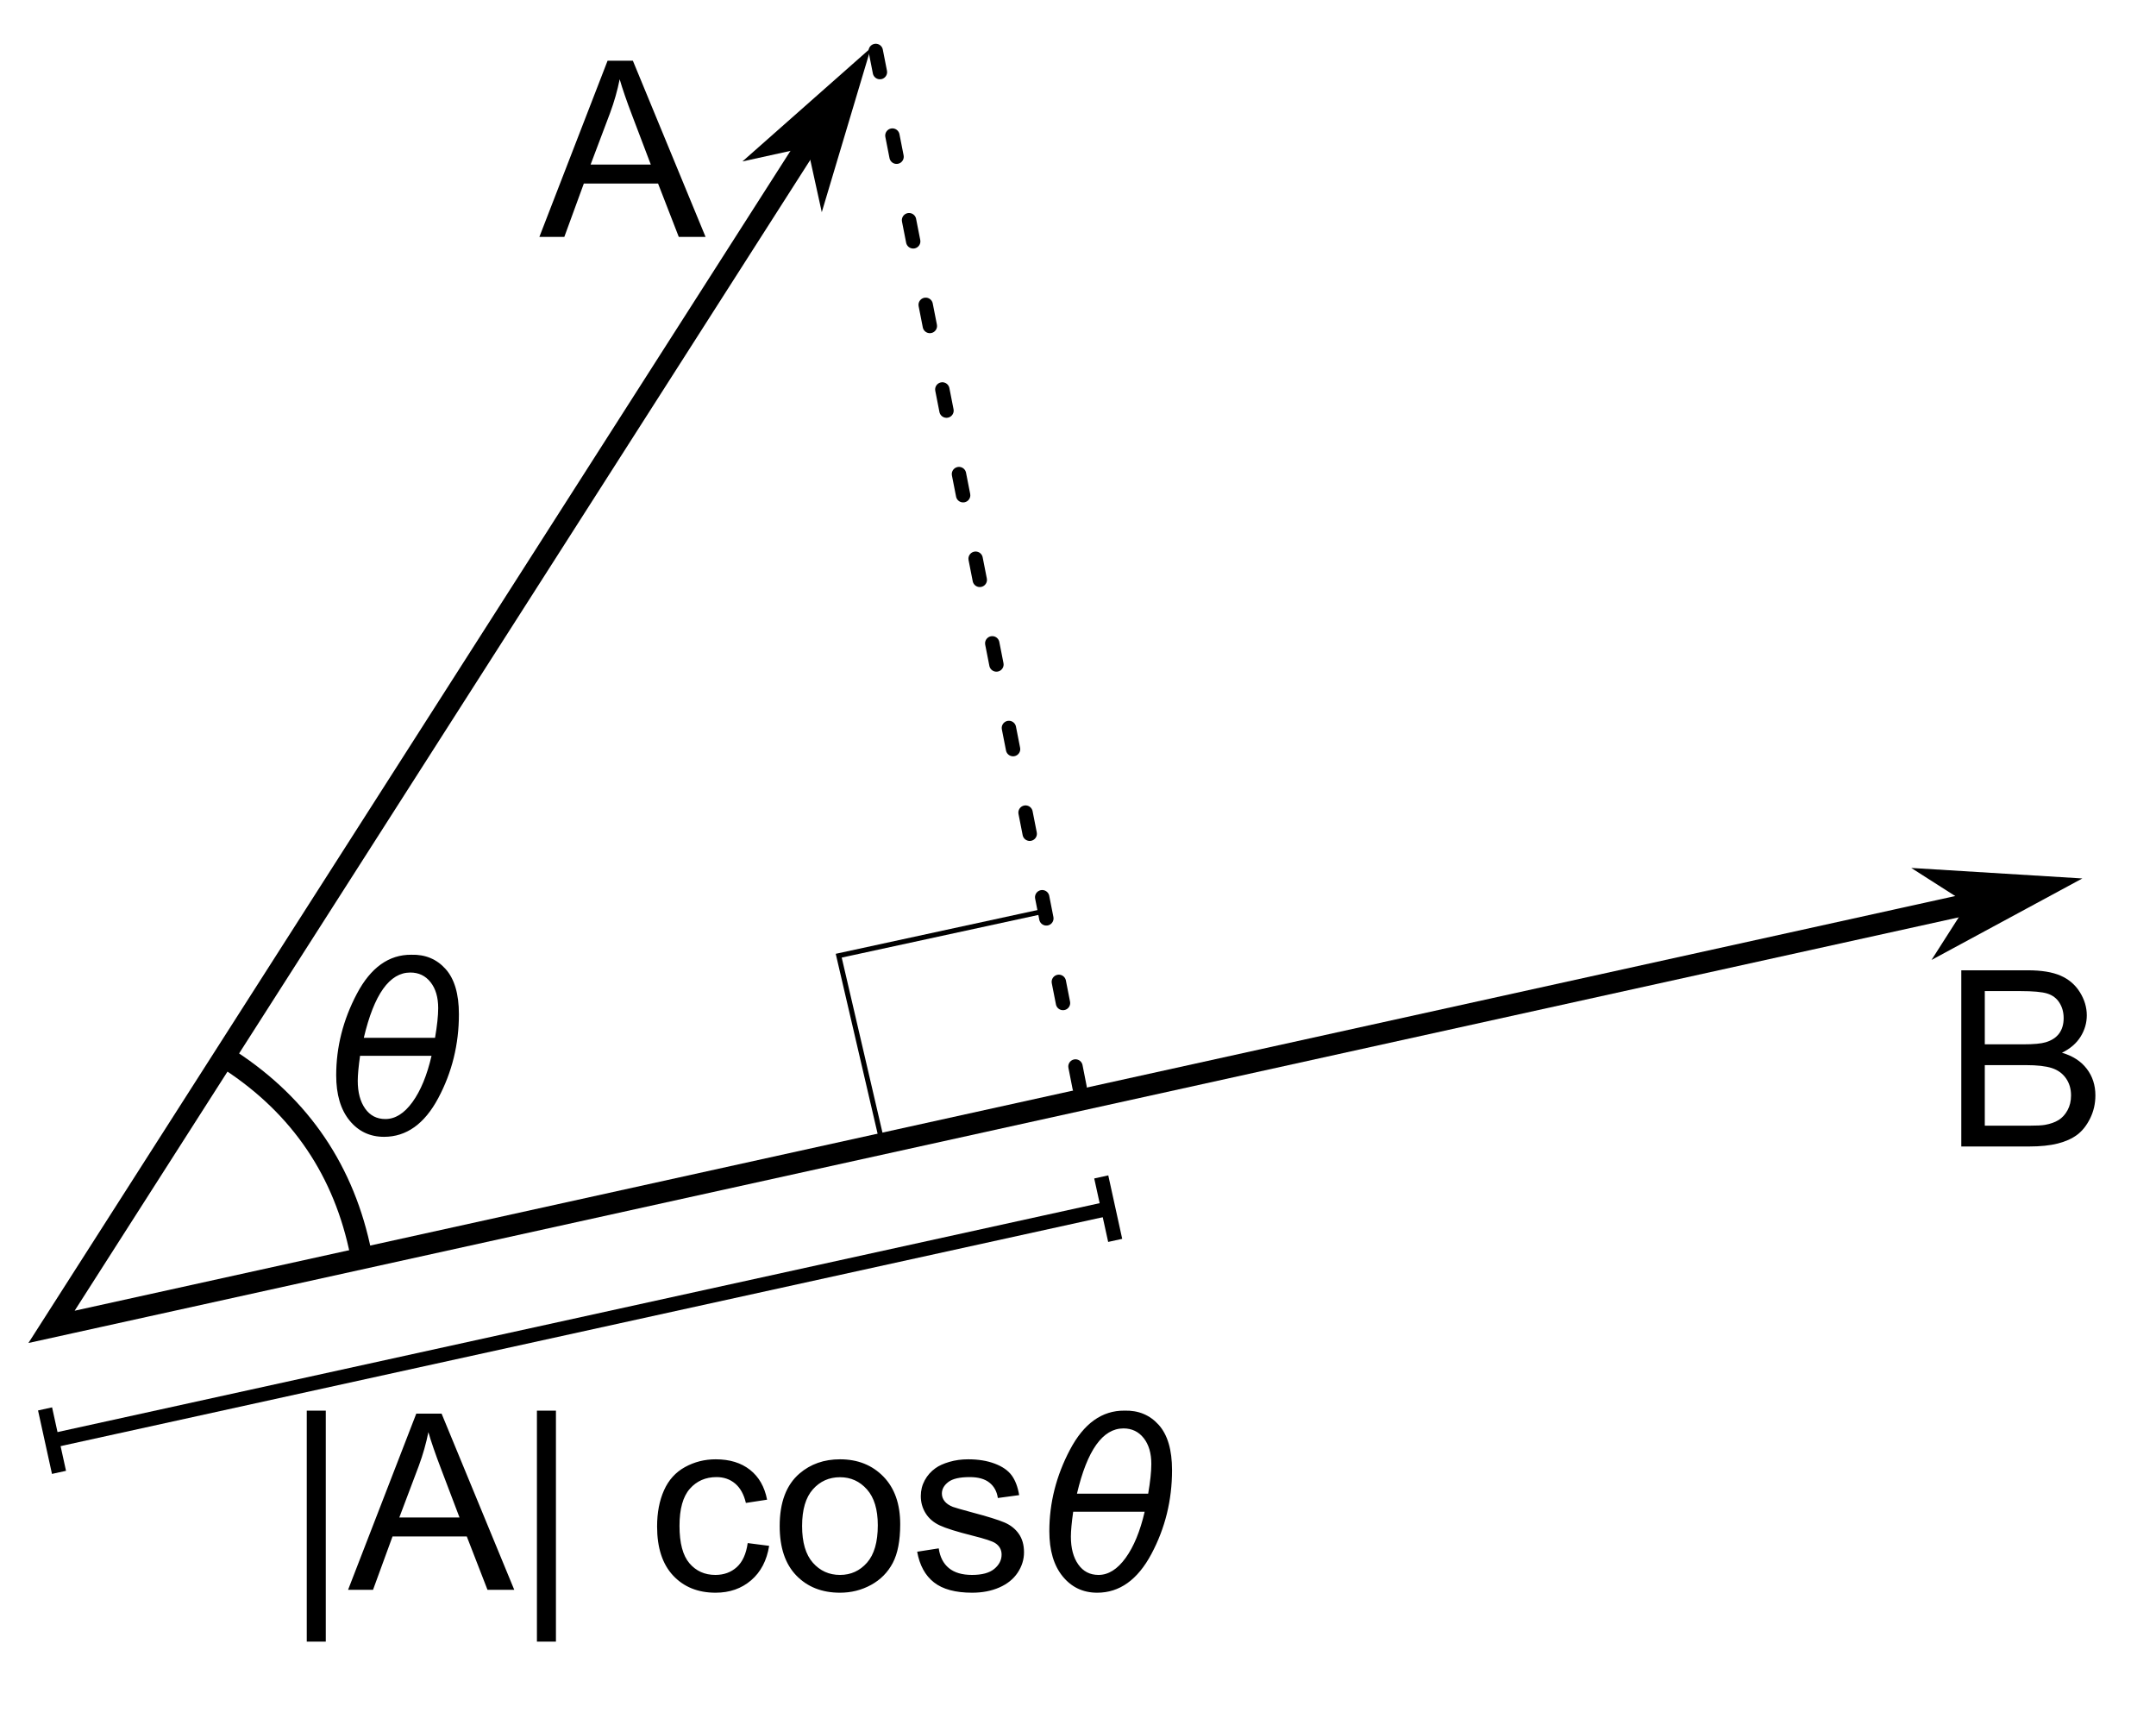
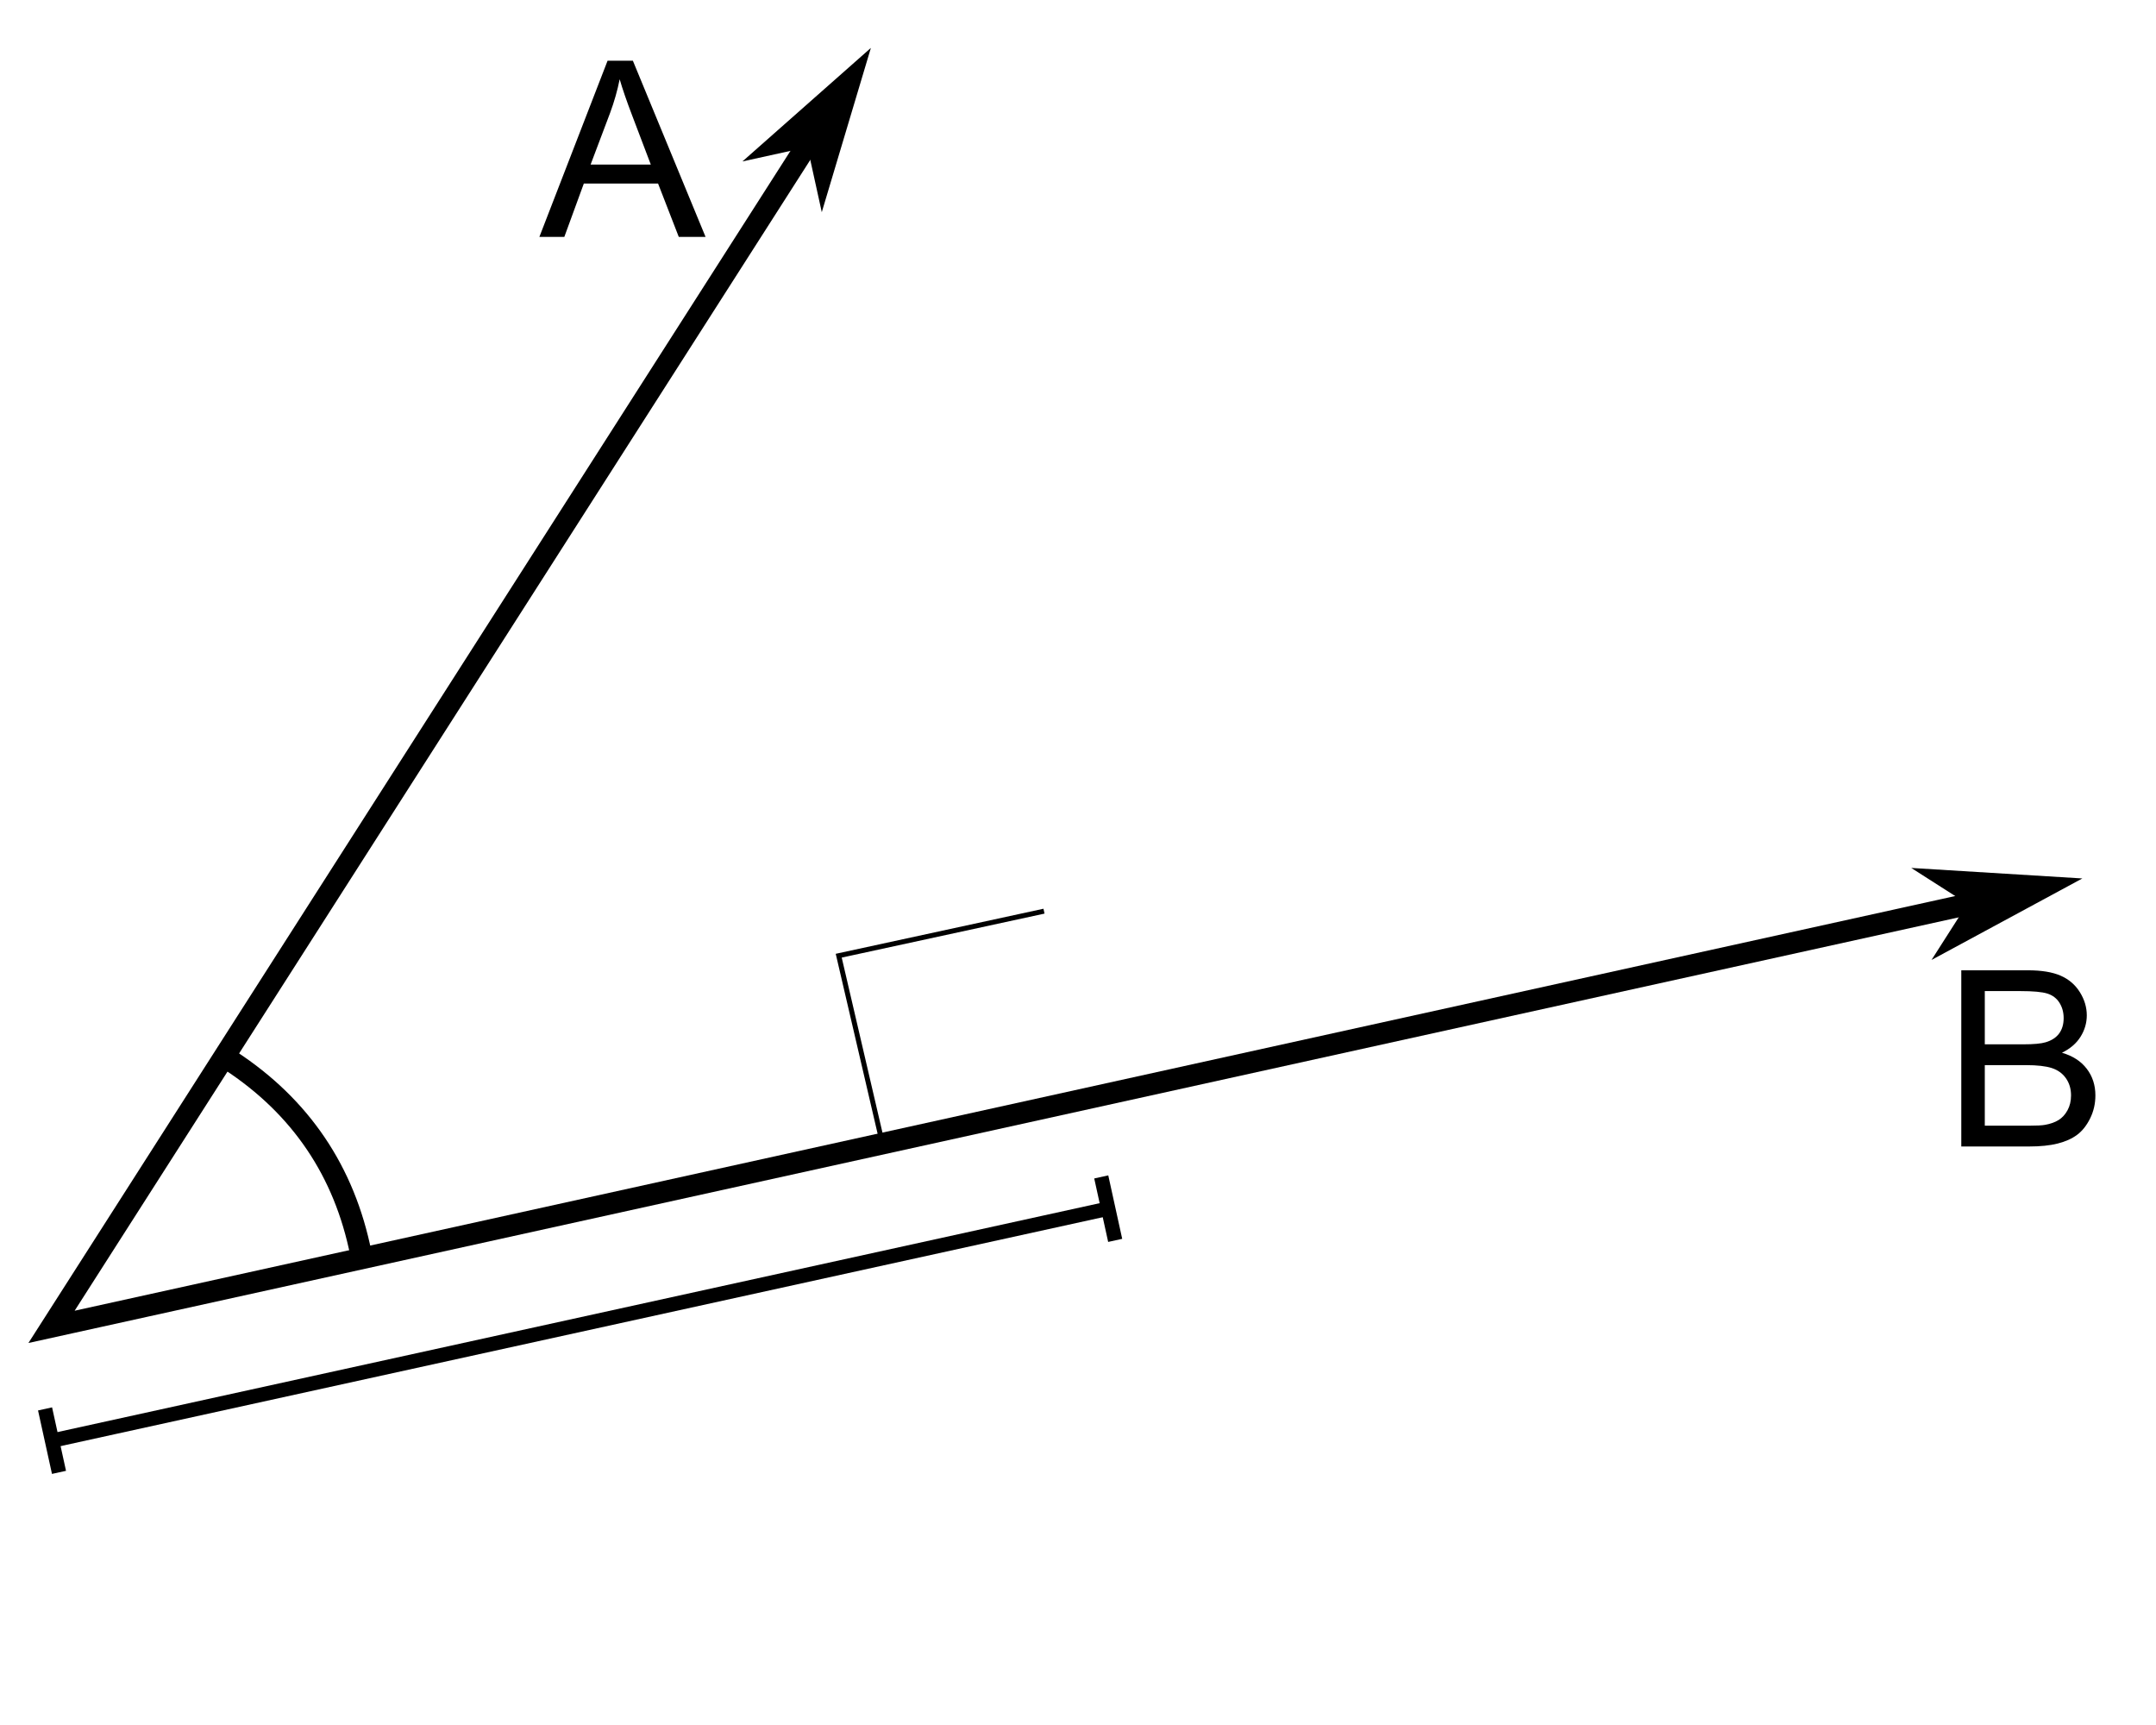
<svg xmlns="http://www.w3.org/2000/svg" xmlns:ns1="http://www.inkscape.org/namespaces/inkscape" xmlns:ns2="http://sodipodi.sourceforge.net/DTD/sodipodi-0.dtd" version="1.0" width="300" height="240" id="svg2" ns1:version="0.48.0 r9654" ns2:docname="Dot_Product.svg">
  <ns2:namedview pagecolor="#ffffff" bordercolor="#666666" borderopacity="1" objecttolerance="10" gridtolerance="10" guidetolerance="10" ns1:pageopacity="0" ns1:pageshadow="2" ns1:window-width="1280" ns1:window-height="974" id="namedview35" showgrid="false" ns1:zoom="2.15" ns1:cx="173.62265" ns1:cy="99.942509" ns1:window-x="-4" ns1:window-y="-4" ns1:window-maximized="1" ns1:current-layer="svg2" />
  <defs id="defs4">
    <marker refX="0" refY="0" orient="auto" id="StopM" style="overflow:visible">
      <path d="M 0,5.65 L 0,-5.65" transform="scale(0.4,0.4)" id="path2870" style="fill:none;fill-opacity:0.75;fill-rule:evenodd;stroke:#000000;stroke-width:1pt" />
    </marker>
    <marker refX="0" refY="0" orient="auto" id="DistanceOut" style="overflow:visible">
      <g id="g2816">
-         <path d="M 0,0 L -2,0" id="path2316" style="fill:none;stroke:#ffffff;stroke-width:1.15;stroke-linecap:square" />
        <path d="M 0,0 L -13,4 L -9,0 L -13,-4 L 0,0 z" id="path2312" style="fill:#000000;fill-rule:evenodd;stroke:none" />
        <path d="M 0,-4 L 0,40" id="path2314" style="fill:none;stroke:#000000;stroke-width:1;stroke-linecap:square" />
      </g>
    </marker>
    <marker refX="0" refY="0" orient="auto" id="DistanceIn" style="overflow:visible">
      <g id="g2300">
        <path d="M 0,0 L 2,0" id="path2306" style="fill:none;stroke:#ffffff;stroke-width:1.15;stroke-linecap:square" />
        <path d="M 0,0 L 13,4 L 9,0 L 13,-4 L 0,0 z" id="path2302" style="fill:#000000;fill-rule:evenodd;stroke:none" />
        <path d="M 0,-4 L 0,40" id="path2304" style="fill:none;stroke:#000000;stroke-width:1;stroke-linecap:square" />
      </g>
    </marker>
    <marker refX="0" refY="0" orient="auto" id="Arrow1Mend" style="overflow:visible">
      <path d="M 0,0 L 5,-5 L -12.5,0 L 5,5 L 0,0 z" transform="matrix(-0.4,0,0,-0.4,-4,0)" id="path2769" style="fill-rule:evenodd;stroke:#000000;stroke-width:1pt;marker-start:none" />
    </marker>
    <marker refX="0" refY="0" orient="auto" id="Arrow1Mstart" style="overflow:visible">
      <path d="M 0,0 L 5,-5 L -12.5,0 L 5,5 L 0,0 z" transform="matrix(0.4,0,0,0.4,4,0)" id="path2766" style="fill-rule:evenodd;stroke:#000000;stroke-width:1pt;marker-start:none" />
    </marker>
    <marker refX="0" refY="0" orient="auto" id="Arrow1Sstart" style="overflow:visible">
-       <path d="M 0,0 L 5,-5 L -12.5,0 L 5,5 L 0,0 z" transform="matrix(0.2,0,0,0.2,1.2,0)" id="path2772" style="fill-rule:evenodd;stroke:#000000;stroke-width:1pt;marker-start:none" />
-     </marker>
+       </marker>
  </defs>
  <g id="layer1">
    <path d="M 112.357,20.471 L 114.348,29.523 L 121.181,6.666 L 103.306,22.462 L 112.357,20.471 z" id="path5344" style="fill-rule:evenodd;stroke:none;stroke-width:0.4pt;marker-start:none" />
    <path d="M 273.753,125.746 L 268.765,133.558 L 289.751,122.219 L 265.943,120.757 L 273.753,125.746 z" id="path5346" style="fill-rule:evenodd;stroke:none;stroke-width:0.4pt;marker-start:none" />
    <path d="M 114.825,16.212 L 7.17,184.607 L 277.21,125.068" id="path5335" style="opacity:1;color:#000000;fill:none;fill-opacity:1;fill-rule:evenodd;stroke:#000000;stroke-width:3;stroke-linecap:round;stroke-linejoin:miter;marker:none;marker-start:none;marker-mid:none;marker-end:none;stroke-miterlimit:4;stroke-dasharray:none;stroke-dashoffset:0;stroke-opacity:1;visibility:visible;display:inline;overflow:visible;enable-background:accumulate" />
    <path d="M 40.272,138.905 C 49.258,144.785 54.833,153.034 56.937,163.565" transform="matrix(1.092,0,0,1.092,-11.949,-4.144)" id="path6149" style="color:#000000;fill:none;fill-opacity:1;fill-rule:evenodd;stroke:#000000;stroke-width:2.747;stroke-linecap:round;stroke-linejoin:round;marker:none;marker-start:none;marker-mid:none;marker-end:none;stroke-miterlimit:4;stroke-dashoffset:0;stroke-opacity:1;visibility:visible;display:inline;overflow:visible;enable-background:accumulate" />
    <path d="M 74.752,33.096 L 84.204,8.484 L 87.712,8.484 L 97.786,33.096 L 94.075,33.096 L 91.204,25.642 L 80.913,25.642 L 78.21,33.096 L 74.752,33.096 z M 81.853,22.989 L 90.197,22.989 L 87.628,16.173 C 86.845,14.103 86.263,12.402 85.882,11.07 C 85.569,12.648 85.127,14.215 84.556,15.77 L 81.853,22.989 z" transform="scale(1.004,0.996)" id="text6151" style="font-size:34.383px;font-style:normal;font-variant:normal;font-weight:normal;font-stretch:normal;text-indent:0;text-align:start;text-decoration:none;line-height:125%;letter-spacing:normal;word-spacing:normal;text-transform:none;direction:ltr;block-progression:tb;writing-mode:lr-tb;text-anchor:start;color:#000000;fill-opacity:1;fill-rule:evenodd;stroke:none;stroke-width:3;stroke-linecap:round;stroke-linejoin:round;marker:none;marker-start:none;marker-mid:none;marker-end:none;stroke-miterlimit:4;stroke-dashoffset:0;stroke-opacity:1;visibility:visible;display:inline;overflow:visible;enable-background:accumulate;font-family:Arial" />
    <path d="M 271.82,160.152 L 271.82,135.54 L 281.054,135.54 C 282.934,135.54 284.442,135.789 285.578,136.287 C 286.714,136.785 287.604,137.552 288.248,138.587 C 288.891,139.622 289.213,140.705 289.213,141.836 C 289.213,142.888 288.927,143.878 288.357,144.807 C 287.786,145.736 286.924,146.486 285.771,147.057 C 287.26,147.493 288.404,148.238 289.204,149.29 C 290.005,150.342 290.405,151.584 290.405,153.017 C 290.405,154.17 290.161,155.241 289.675,156.232 C 289.188,157.222 288.586,157.986 287.87,158.523 C 287.153,159.061 286.255,159.466 285.175,159.741 C 284.095,160.015 282.772,160.152 281.205,160.152 L 271.82,160.152 z M 275.077,145.882 L 280.399,145.882 C 281.843,145.882 282.878,145.786 283.505,145.596 C 284.333,145.35 284.957,144.941 285.377,144.371 C 285.796,143.8 286.006,143.084 286.006,142.222 C 286.006,141.405 285.81,140.686 285.419,140.064 C 285.027,139.443 284.467,139.018 283.74,138.788 C 283.012,138.559 281.764,138.444 279.996,138.444 L 275.077,138.444 L 275.077,145.882 z M 275.077,157.247 L 281.205,157.247 C 282.257,157.247 282.995,157.208 283.421,157.13 C 284.171,156.996 284.797,156.772 285.301,156.458 C 285.805,156.145 286.219,155.689 286.543,155.09 C 286.868,154.491 287.03,153.8 287.03,153.017 C 287.03,152.099 286.795,151.302 286.325,150.624 C 285.855,149.947 285.203,149.472 284.369,149.197 C 283.536,148.923 282.335,148.786 280.768,148.786 L 275.077,148.786 L 275.077,157.247 z" transform="scale(1.004,0.996)" id="text6155" style="font-size:34.383px;font-style:normal;font-variant:normal;font-weight:normal;font-stretch:normal;text-indent:0;text-align:start;text-decoration:none;line-height:125%;letter-spacing:normal;word-spacing:normal;text-transform:none;direction:ltr;block-progression:tb;writing-mode:lr-tb;text-anchor:start;color:#000000;fill-opacity:1;fill-rule:evenodd;stroke:none;stroke-width:3;stroke-linecap:round;stroke-linejoin:round;marker:none;marker-start:none;marker-mid:none;marker-end:none;stroke-miterlimit:4;stroke-dashoffset:0;stroke-opacity:1;visibility:visible;display:inline;overflow:visible;enable-background:accumulate;font-family:Arial" />
-     <path d="M 121.858,7.087 L 150.28,151.586" id="path6159" style="opacity:1;color:#000000;fill:none;fill-opacity:1;fill-rule:evenodd;stroke:#000000;stroke-width:2;stroke-linecap:round;stroke-linejoin:miter;marker:none;marker-start:none;marker-mid:none;marker-end:none;stroke-miterlimit:4;stroke-dasharray:3, 9;stroke-dashoffset:0;stroke-opacity:1;visibility:visible;display:inline;overflow:visible;enable-background:accumulate" />
    <path d="M 7.239,200.437 L 154.204,168.16" id="path6161" style="color:#000000;fill:none;fill-opacity:1;fill-rule:evenodd;stroke:#000000;stroke-width:2;stroke-linecap:butt;stroke-linejoin:miter;marker:none;marker-start:none;marker-mid:none;marker-end:none;stroke-miterlimit:4;stroke-dashoffset:0;stroke-opacity:1;visibility:visible;display:inline;overflow:visible;enable-background:accumulate" />
-     <path d="M 42.515,229.317 L 42.515,197.05 L 45.151,197.05 L 45.151,229.317 L 42.515,229.317 z M 48.24,222.082 L 57.692,197.469 L 61.201,197.469 L 71.274,222.082 L 67.564,222.082 L 64.693,214.627 L 54.401,214.627 L 51.698,222.082 L 48.24,222.082 z M 55.342,211.975 L 63.685,211.975 L 61.117,205.159 C 60.333,203.088 59.751,201.387 59.371,200.055 C 59.057,201.633 58.615,203.2 58.045,204.756 L 55.342,211.975 z M 74.413,229.317 L 74.413,197.05 L 77.049,197.05 L 77.049,229.317 L 74.413,229.317 z M 103.626,215.551 L 106.597,215.937 C 106.273,217.985 105.441,219.588 104.104,220.747 C 102.766,221.905 101.124,222.484 99.177,222.484 C 96.737,222.484 94.775,221.687 93.292,220.092 C 91.809,218.497 91.068,216.211 91.068,213.234 C 91.068,211.309 91.387,209.624 92.025,208.181 C 92.663,206.737 93.634,205.654 94.937,204.932 C 96.241,204.21 97.66,203.849 99.193,203.849 C 101.13,203.849 102.713,204.339 103.945,205.318 C 105.176,206.297 105.965,207.688 106.312,209.49 L 103.374,209.943 C 103.094,208.746 102.599,207.845 101.888,207.24 C 101.177,206.636 100.318,206.334 99.311,206.334 C 97.789,206.334 96.552,206.879 95.601,207.971 C 94.649,209.062 94.174,210.788 94.174,213.15 C 94.174,215.545 94.632,217.286 95.55,218.371 C 96.468,219.457 97.666,220 99.143,220 C 100.329,220 101.32,219.636 102.115,218.908 C 102.909,218.181 103.413,217.062 103.626,215.551 L 103.626,215.551 z M 108.058,213.167 C 108.058,209.865 108.975,207.419 110.811,205.83 C 112.344,204.509 114.214,203.849 116.418,203.849 C 118.87,203.849 120.873,204.652 122.429,206.258 C 123.984,207.864 124.762,210.083 124.762,212.915 C 124.762,215.209 124.418,217.014 123.73,218.329 C 123.041,219.644 122.04,220.666 120.725,221.393 C 119.41,222.121 117.974,222.484 116.418,222.484 C 113.923,222.484 111.905,221.684 110.366,220.084 C 108.827,218.483 108.058,216.178 108.058,213.167 L 108.058,213.167 z M 111.164,213.167 C 111.164,215.45 111.662,217.16 112.658,218.296 C 113.654,219.432 114.907,220 116.418,220 C 117.918,220 119.166,219.429 120.162,218.287 C 121.158,217.146 121.656,215.405 121.656,213.066 C 121.656,210.861 121.156,209.191 120.154,208.055 C 119.152,206.919 117.907,206.351 116.418,206.351 C 114.907,206.351 113.654,206.916 112.658,208.046 C 111.662,209.177 111.164,210.884 111.164,213.167 L 111.164,213.167 z M 127.113,216.76 L 130.101,216.289 C 130.269,217.487 130.736,218.405 131.503,219.043 C 132.27,219.681 133.341,220 134.718,220 C 136.106,220 137.136,219.717 137.807,219.152 C 138.479,218.587 138.814,217.924 138.814,217.162 C 138.814,216.48 138.518,215.942 137.925,215.551 C 137.51,215.282 136.481,214.941 134.835,214.527 C 132.619,213.967 131.083,213.483 130.227,213.074 C 129.371,212.666 128.722,212.101 128.28,211.379 C 127.837,210.657 127.616,209.859 127.616,208.986 C 127.616,208.192 127.798,207.456 128.162,206.779 C 128.526,206.102 129.021,205.539 129.648,205.091 C 130.118,204.745 130.759,204.451 131.57,204.21 C 132.382,203.969 133.252,203.849 134.181,203.849 C 135.58,203.849 136.808,204.051 137.866,204.454 C 138.923,204.856 139.704,205.402 140.208,206.09 C 140.711,206.779 141.058,207.699 141.249,208.852 L 138.294,209.255 C 138.16,208.337 137.771,207.621 137.127,207.106 C 136.484,206.591 135.574,206.334 134.399,206.334 C 133.011,206.334 132.021,206.563 131.427,207.022 C 130.834,207.481 130.538,208.018 130.538,208.634 C 130.538,209.026 130.661,209.378 130.907,209.692 C 131.153,210.016 131.539,210.285 132.065,210.497 C 132.368,210.609 133.257,210.867 134.735,211.27 C 136.872,211.84 138.364,212.308 139.209,212.672 C 140.054,213.035 140.717,213.564 141.198,214.258 C 141.68,214.952 141.92,215.814 141.92,216.843 C 141.92,217.851 141.626,218.799 141.039,219.689 C 140.451,220.579 139.603,221.267 138.495,221.754 C 137.387,222.241 136.134,222.484 134.735,222.484 C 132.418,222.484 130.652,222.003 129.438,221.041 C 128.224,220.078 127.449,218.651 127.113,216.76 L 127.113,216.76 z M 145.429,213.889 C 145.429,209.938 146.386,206.138 148.3,202.489 C 150.214,198.841 152.727,197.027 155.838,197.05 C 157.774,196.994 159.358,197.657 160.589,199.039 C 161.82,200.421 162.436,202.528 162.436,205.36 C 162.436,209.568 161.482,213.475 159.573,217.079 C 157.665,220.682 155.161,222.484 152.061,222.484 C 150.102,222.484 148.507,221.723 147.276,220.201 C 146.045,218.679 145.429,216.575 145.429,213.889 L 145.429,213.889 z M 149.257,208.651 L 159.129,208.651 C 159.42,206.938 159.565,205.556 159.565,204.504 C 159.565,202.993 159.212,201.787 158.507,200.886 C 157.802,199.985 156.868,199.534 155.704,199.534 C 152.827,199.534 150.678,202.573 149.257,208.651 L 149.257,208.651 z M 158.642,211.169 L 148.736,211.169 C 148.524,212.68 148.417,213.844 148.417,214.661 C 148.417,216.273 148.759,217.565 149.442,218.539 C 150.124,219.513 151.059,220 152.245,220 C 153.611,220 154.861,219.211 155.997,217.633 C 157.133,216.054 158.015,213.9 158.642,211.169 L 158.642,211.169 z" id="text9601" style="font-size:34.383px;font-style:normal;font-variant:normal;font-weight:normal;font-stretch:normal;text-indent:0;text-align:start;text-decoration:none;line-height:125%;letter-spacing:normal;word-spacing:normal;text-transform:none;direction:ltr;block-progression:tb;writing-mode:lr-tb;text-anchor:start;color:#000000;fill:#000000;fill-opacity:1;fill-rule:evenodd;stroke:none;stroke-width:3;stroke-linecap:round;stroke-linejoin:round;marker:none;marker-start:none;marker-mid:none;marker-end:none;stroke-miterlimit:4;stroke-dashoffset:0;stroke-opacity:1;visibility:visible;display:inline;overflow:visible;enable-background:accumulate;font-family:'Times New Roman'" transform="scale(1.004,0.996)" />
-     <path d="M 46.594,150.207 C 46.594,146.256 47.551,142.456 49.465,138.807 C 51.379,135.158 53.891,133.345 57.003,133.368 C 58.939,133.312 60.523,133.975 61.754,135.357 C 62.985,136.739 63.601,138.846 63.601,141.678 C 63.601,145.886 62.647,149.792 60.738,153.396 C 58.83,157 56.326,158.802 53.225,158.802 C 51.267,158.802 49.672,158.041 48.441,156.519 C 47.21,154.997 46.594,152.893 46.594,150.207 L 46.594,150.207 z M 50.422,144.969 L 60.293,144.969 C 60.584,143.256 60.73,141.874 60.73,140.822 C 60.73,139.311 60.377,138.105 59.672,137.204 C 58.967,136.303 58.033,135.852 56.869,135.852 C 53.992,135.852 51.843,138.891 50.422,144.969 L 50.422,144.969 z M 59.807,147.487 L 49.901,147.487 C 49.689,148.998 49.582,150.162 49.582,150.979 C 49.582,152.591 49.924,153.883 50.606,154.857 C 51.289,155.831 52.224,156.318 53.41,156.318 C 54.776,156.318 56.026,155.529 57.162,153.95 C 58.298,152.372 59.18,150.218 59.807,147.487 L 59.807,147.487 z" transform="scale(1.004,0.996)" id="text2213" style="font-size:34.383px;font-style:normal;font-variant:normal;font-weight:normal;font-stretch:normal;text-indent:0;text-align:start;text-decoration:none;line-height:125%;letter-spacing:normal;word-spacing:normal;text-transform:none;direction:ltr;block-progression:tb;writing-mode:lr-tb;text-anchor:start;color:#000000;fill-opacity:1;fill-rule:evenodd;stroke:none;stroke-width:3;stroke-linecap:round;stroke-linejoin:round;marker:none;marker-start:none;marker-mid:none;marker-end:none;stroke-miterlimit:4;stroke-dashoffset:0;stroke-opacity:1;visibility:visible;display:inline;overflow:visible;enable-background:accumulate;font-family:Arial" />
    <path d="M 8.209,204.851 L 6.27,196.022" id="path2249" style="fill:none;fill-opacity:0.75;fill-rule:evenodd;stroke:#000000;stroke-width:2" />
    <path d="M 155.174,172.575 L 153.235,163.745" id="path2251" style="fill:none;fill-opacity:0.75;fill-rule:evenodd;stroke:#000000;stroke-width:2" />
  </g>
  <path style="fill:none;stroke:#000000;stroke-width:0.692px;stroke-linecap:butt;stroke-linejoin:miter;stroke-opacity:1" d="m 145.27,126.771 -28.564,6.196 6.276,26.955" id="path3022" ns1:connector-curvature="0" />
</svg>